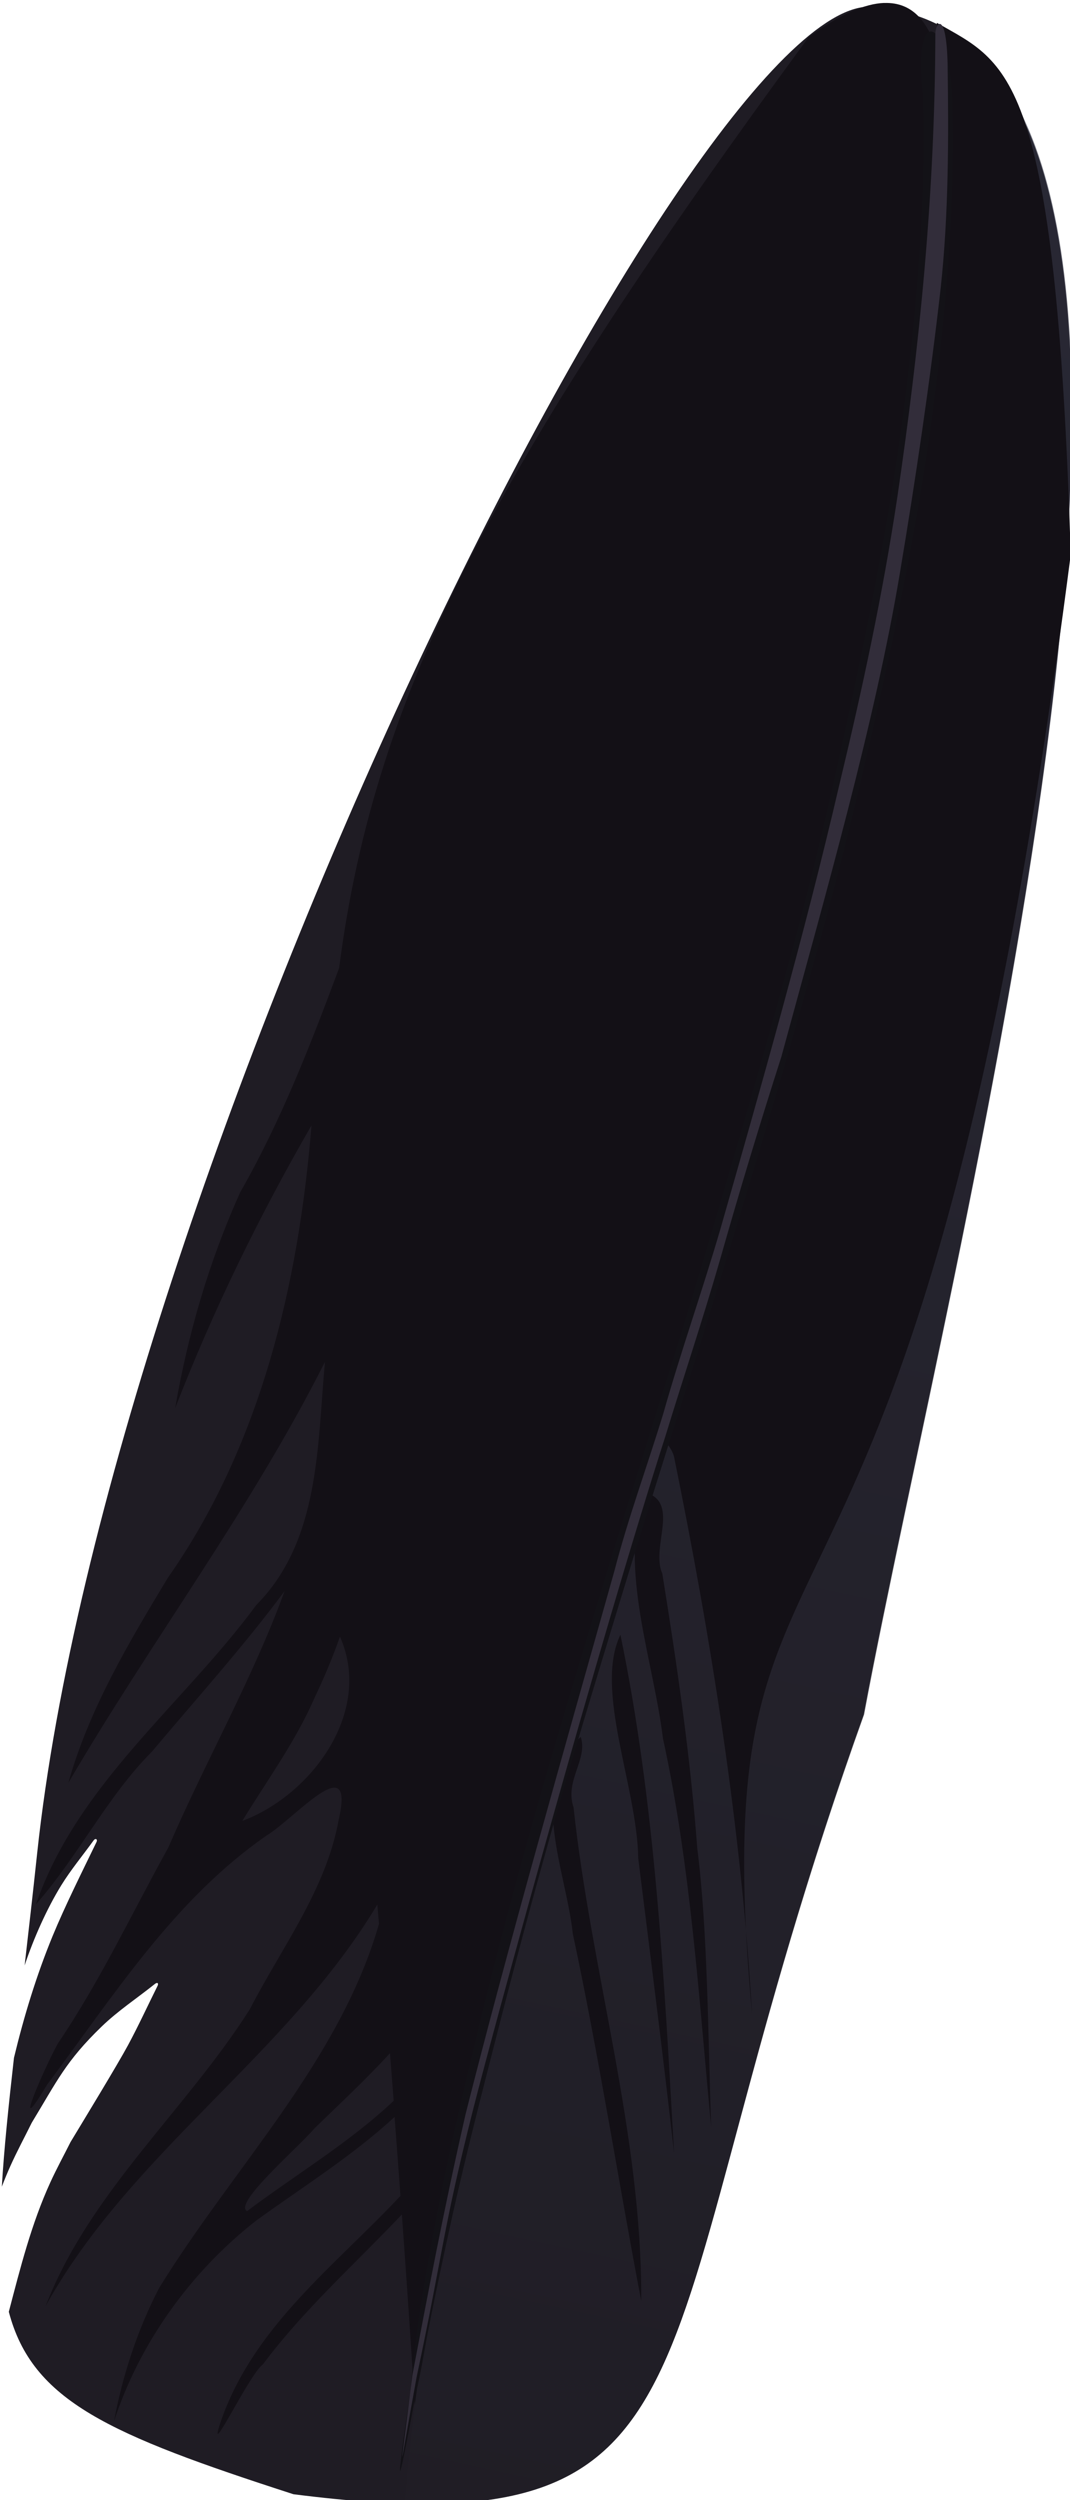
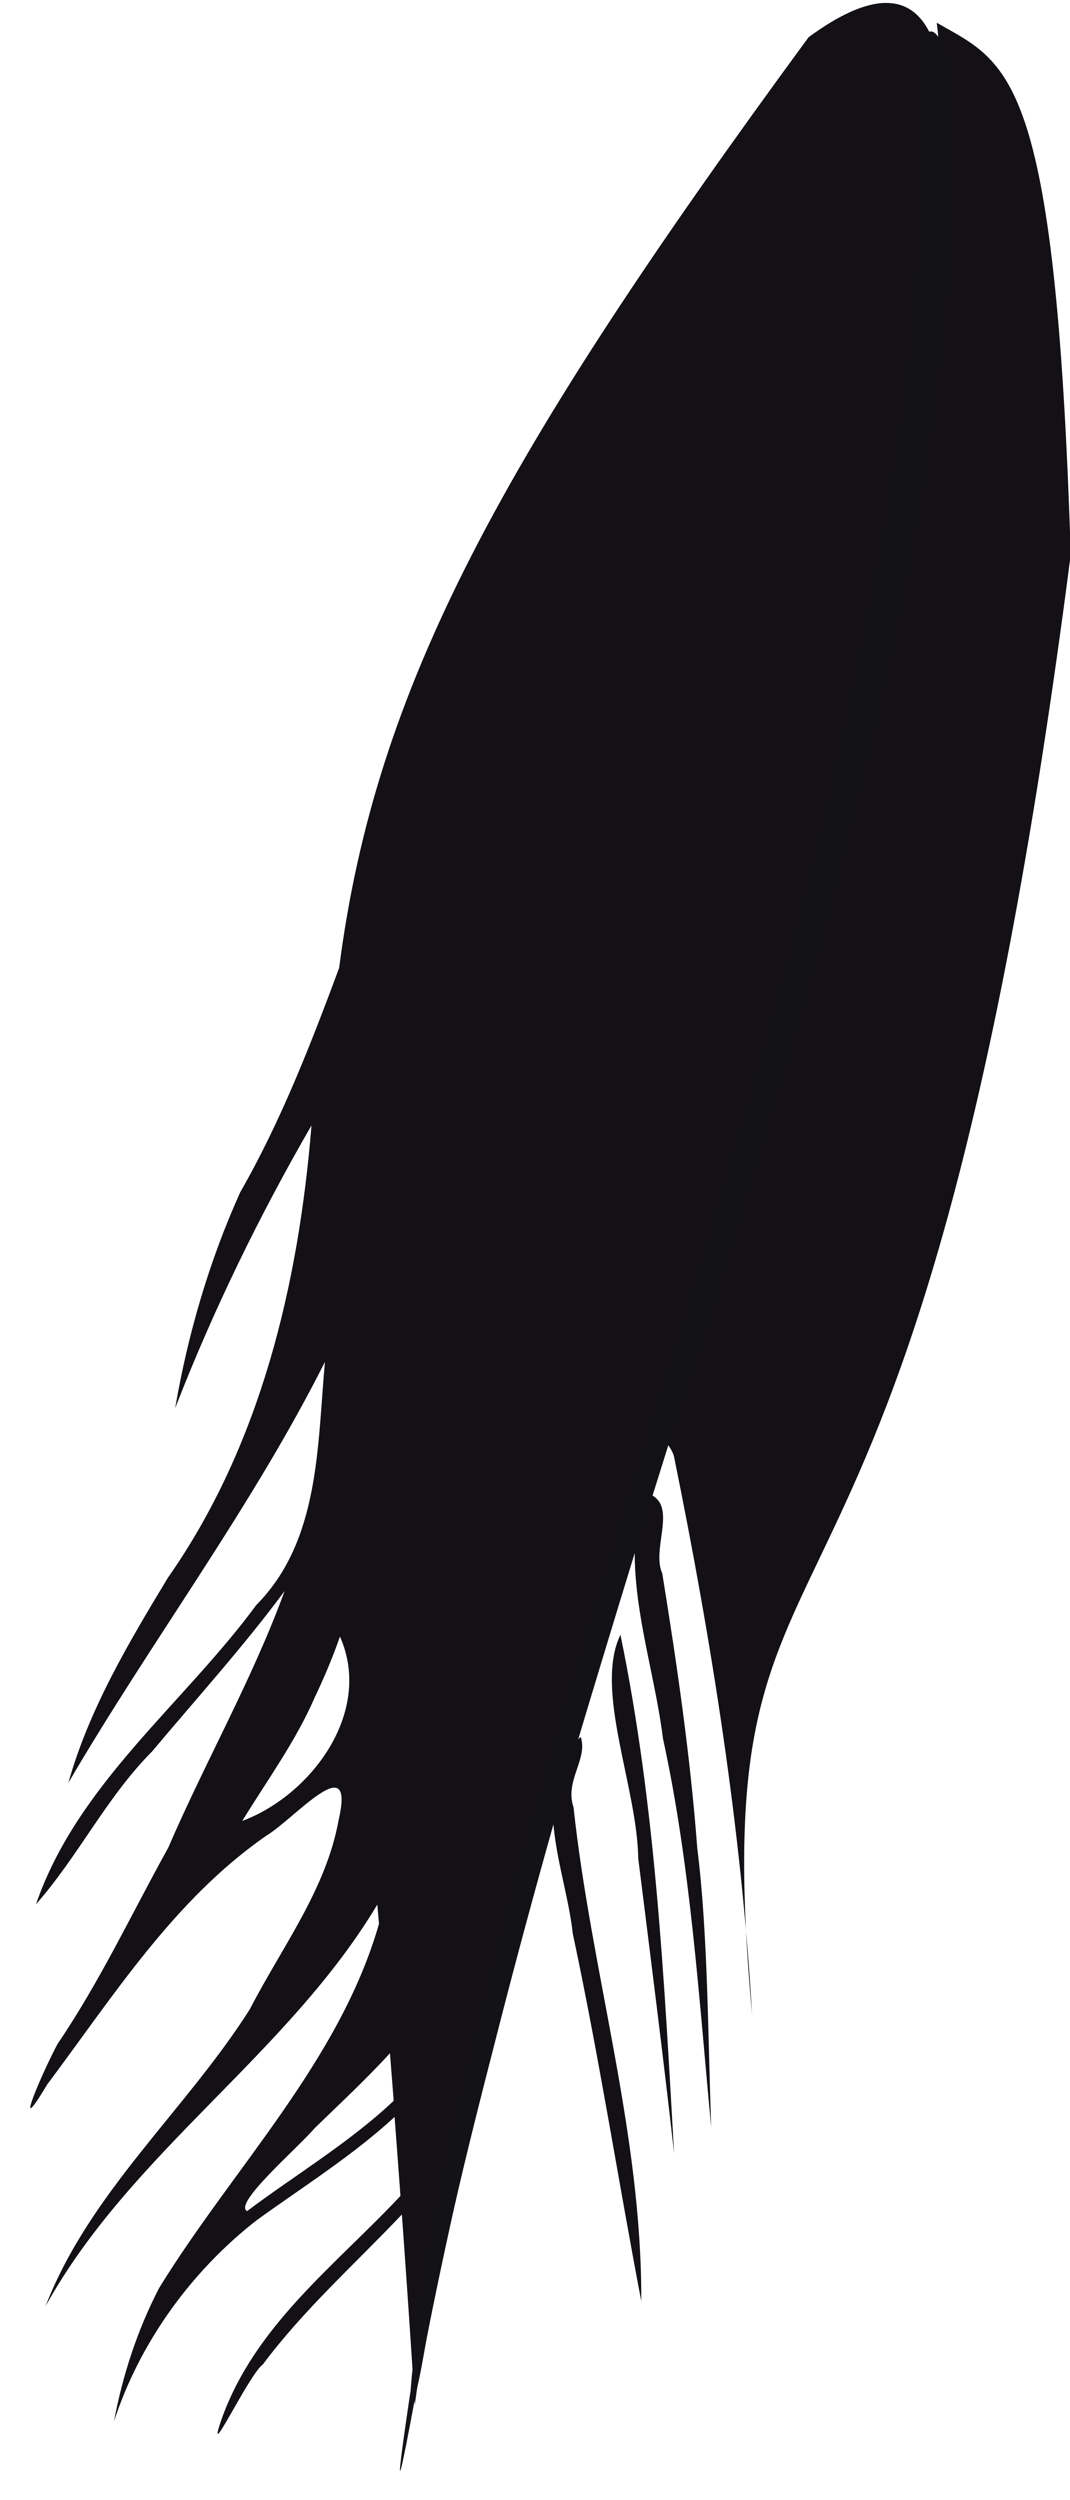
<svg xmlns="http://www.w3.org/2000/svg" style="enable-background:new" height="480.2" width="205.6" version="1.1" viewBox="0 0 54.387 127.052">
  <defs>
    <linearGradient id="linearGradient16670" x1="168.8" gradientUnits="userSpaceOnUse" y1="290.3" gradientTransform="translate(6.952 -265)" x2="61.12" y2="789.6">
      <stop stop-color="#303142" offset="0" />
      <stop stop-color="#1f1c24" offset="1" />
    </linearGradient>
  </defs>
  <g transform="translate(1.84 -70.12)">
-     <path fill="#1f1c24" d="m166.9 1.281c-35-0.648-146 224.8-159.8 354.2-0.828 7.77-1.631 14.82-2.398 21.45 1.718-5.173 4.27-10.9 7.035-15.38 1.856-3.005 4.13-5.73 6.195-8.596 0.139-0.193 0.29-0.276 0.41-0.273 0.2 0.004 0.311 0.245 0.139 0.602-2.7 5.577-6.025 12.22-8.4 17.98-3.111 7.555-5.514 15.44-7.424 23.38-1.074 9.504-1.917 17.69-2.326 24.71 0.513-1.33 1.05-2.651 1.635-3.953 1.267-2.822 2.74-5.547 4.109-8.32 4.829-7.94 6.502-11.77 13.42-18.45 3.129-3.019 6.79-5.433 10.19-8.148 0.185-0.148 0.342-0.208 0.449-0.195 0.179 0.021 0.225 0.245 0.049 0.6-1.881 3.777-3.642 7.615-5.643 11.33-1.999 3.712-8.66 14.65-11.02 18.56-1.288 2.567-2.668 5.088-3.863 7.699-3.662 8-5.767 16.41-7.988 24.87 4.497 17.12 19.19 23.53 54.61 34.99 86.82 11 64.92-25.3 109.4-149.5 17.6-94.1 79.5-322.9 1.2-327.5z" transform="matrix(.265 0 0 .265 -1.84 70.12)" />
-   </g>
+     </g>
  <g transform="translate(1.84 -70.12)">
    <path fill="#131016" d="m169.6 0.562c-3.7 0.139-8.5 2.166-14.5 6.582-59.26 80.73-83.15 124.8-90.06 178.5-5.481 14.71-11.16 29.36-18.98 43.01-5.943 13.18-10.03 27.16-12.48 41.41 7.273-18.73 16.11-36.85 26.16-54.24-2.476 30.46-9.774 61.39-27.55 86.75-7.543 12.48-15.12 25.2-19.1 39.34 15.9-27.22 35.02-52.52 49.23-80.74-1.488 16.06-0.942 34.28-13.16 46.62-14.07 19.1-34.31 34.3-42.28 57.4 8.141-9.228 13.55-20.55 22.29-29.32 8.545-10.19 17.49-20.06 25.41-30.75-6.179 16.93-15.2 32.69-22.31 49.19-6.98 12.59-13.12 25.69-21.21 37.61-2.466 4.463-9.273 19.95-2.033 7.84 12.72-16.98 24.33-35.43 42.06-47.73 5.496-3.32 17.11-17.03 13.86-3.014-2.401 13.37-10.95 24.47-17.04 36.31-12.36 19.46-30.73 35.07-39.19 56.95 16.33-29.52 46.42-48.23 63.65-77.03 0.11 1.296 0.21 2.392 0.32 3.703-7.594 26.42-28.03 46.81-42.19 69.85-4.157 8.033-7 16.72-8.66 25.6 4.908-15.12 14.85-28.85 27.35-38.59 8.71-6.309 18.42-12.38 26.49-19.83 0.379 4.935 0.753 9.997 1.129 15.14-12.57 13.4-27.9 24.8-34.31 42.8-3.372 9.747 5.24-8.609 7.922-10.49 7.833-10.51 17.68-19.26 26.66-28.75 0.843 11.69 1.677 23.73 2.475 36.53 9.37-67.7 15.38-83.6 58.14-219.9 12.6-45.4 26.9-101 35.1-146 3.1-25.94 19.5-95.59-3.2-94.74zm-104.4 313.3c6.418 14.48-5.527 30.42-18.74 35.35 4.728-7.735 10.24-15.24 13.91-23.71 1.813-3.791 3.439-7.672 4.83-11.64zm9.594 79.9c0.237 2.978 0.474 6.067 0.711 9.121-8.472 8.015-19.07 14.34-28.13 21.16-2.684-1.481 9.75-12.12 12.94-15.88 4.761-4.632 9.849-9.344 14.48-14.41z" transform="matrix(.265 0 0 .265 -1.84 70.12)" />
  </g>
  <g transform="translate(1.84 -70.12)">
-     <path opacity=".545" d="m179.7 4.525c0.161 1.156 0.282 2.195 0.336 3.654-3 182-89.72 323.9-102.3 470.6 0.003 0.092 0.011 0.779 0.021 1.301 61.84 1.662 47.61-38.65 88.02-151.3 16.5-88.3 72.1-295.6 14-324.3z" transform="matrix(.265 0 0 .265 -1.84 70.12)" fill="url(#linearGradient16670)" />
+     <path opacity=".545" d="m179.7 4.525z" transform="matrix(.265 0 0 .265 -1.84 70.12)" fill="url(#linearGradient16670)" />
  </g>
  <g fill="#131016" transform="translate(1.84 -70.12)">
    <path d="m179.7 4.525c0.161 1.156 0.282 2.195 0.336 3.654-0.314 18.74-1.527 37.06-3.443 55 2.58 3.253 3.518 6.254 1.42 8.697-5.073 11.12-1.183 25.78-7.361 35.37-0.151 0.411-0.294 0.827-0.439 1.242-4.996 28.73-11.56 56.53-18.89 83.65-0.112 2.618-13.03 5.863-13.07 8.484 0.491 9.335 6.665 17.67 2.762 27.88-0.692 2.334-1.394 4.65-2.092 6.975-0.369 1.825-0.602 3.696-0.643 5.621-33.38 22.48-10.7 31.35-8.987 38.27 7.176 35.23 12.95 71.61 14.97 107-9.92-109.2 30.85-45.16 61.13-280-2.9-92.96-12-94.17-25.7-102zm-56.4 281.6c-4.473 15.55 1.932 31.72 3.869 47.29 5.334 24.4 6.929 50.26 9.254 74.57-0.639-17.7-0.637-37.43-2.672-53.5-1.325-17.69-3.89-35.22-6.713-52.72-2.311-5.163 3.752-14.05-3.738-15.64zm-4.293 27.37c-5.084 10.59 3.213 29.1 3.416 42.9 2.343 18.73 4.835 38.32 6.881 56.57-1.898-33.24-3.564-66.93-10.3-99.47zm-7.62 19.6c-10.37 9.482-2.78 25.68-1.523 37.72 4.976 23.28 8.76 47.58 13.14 70.49 0.157-32.12-9.583-63-12.99-94.69-1.756-5.133 2.816-9.261 1.375-13.52z" transform="matrix(.265 0 0 .265 -1.84 70.12)" fill="#131016" />
  </g>
  <g transform="translate(1.84 -70.12)">
    <path stroke-width=".265" d="m19.03 191.6c0.072-0.976 0.188-1.948 0.31-2.918 0.289-2.122 0.681-4.228 1.085-6.331 0.601-3.078 1.327-6.129 2.06-9.177 0.879-3.662 1.865-7.297 2.882-10.92 1.054-3.708 2.171-7.397 3.292-11.09 1.099-3.65 2.252-7.284 3.385-10.92 1.175-3.697 2.269-7.418 3.358-11.14 1.169-3.976 2.297-7.963 3.364-11.97 1.189-4.502 2.19-9.05 3.146-13.61 0.872-4.197 1.642-8.417 2.198-12.67 0.114-0.875 0.212-1.752 0.318-2.628 0.476-4.411 0.787-8.852 0.647-13.29-0.553-4.805 1.365-3.815 1.494 0.238 0.136 4.496-0.19 8.994-0.692 13.46-0.111 0.885-0.214 1.771-0.334 2.655-0.583 4.276-1.393 8.518-2.305 12.74-1.008 4.563-2.07 9.115-3.323 13.62-1.102 4-2.247 7.987-3.457 11.96-1.122 3.716-2.257 7.429-3.43 11.13-1.156 3.631-2.291 7.268-3.401 10.91-1.119 3.682-2.247 7.363-3.3 11.06-1.02 3.614-2.001 7.239-2.929 10.88-0.775 3.015-1.547 6.031-2.23 9.069-0.457 2.069-0.9 4.142-1.305 6.222-0.178 0.945-0.326 1.898-0.557 2.831-1.659 9.017-0.282-0.089-0.274-0.108z" fill="#131217" />
  </g>
  <g transform="translate(1.84 -70.12)">
-     <path stroke-width=".188" d="m19.34 190.9c1.33-6.255 1.314-7.432 2.881-13.63 1.084-4.269 6.361-23.57 9.774-34.2 0.923-3.013 1.88-5.863 2.754-8.891 0.976-3.439 2.037-6.953 3.131-10.36 2.227-8.184 4.764-17.01 6.031-24.62 0.769-4.571 1.545-9.825 2.066-14.43 0.408-3.758 0.409-7.64 0.352-11.42-0.062-2.679-0.62-2.125-0.622-1.492-0.02 8.177-0.806 15.87-1.933 23.53-0.736 4.912-1.781 9.761-2.942 14.59-1.785 7.69-4.052 15.6-6.055 22.61-0.926 3.173-2.001 6.19-2.901 9.371-0.815 2.671-1.787 5.3-2.487 8.004-2.693 9.552-5.407 19.07-7.562 27.59-1.14 4.994-1.928 9.193-2.708 13.28-0.717 5.819-0.715 5.169 0.22 0.071z" fill="#322d3a" />
-   </g>
+     </g>
</svg>